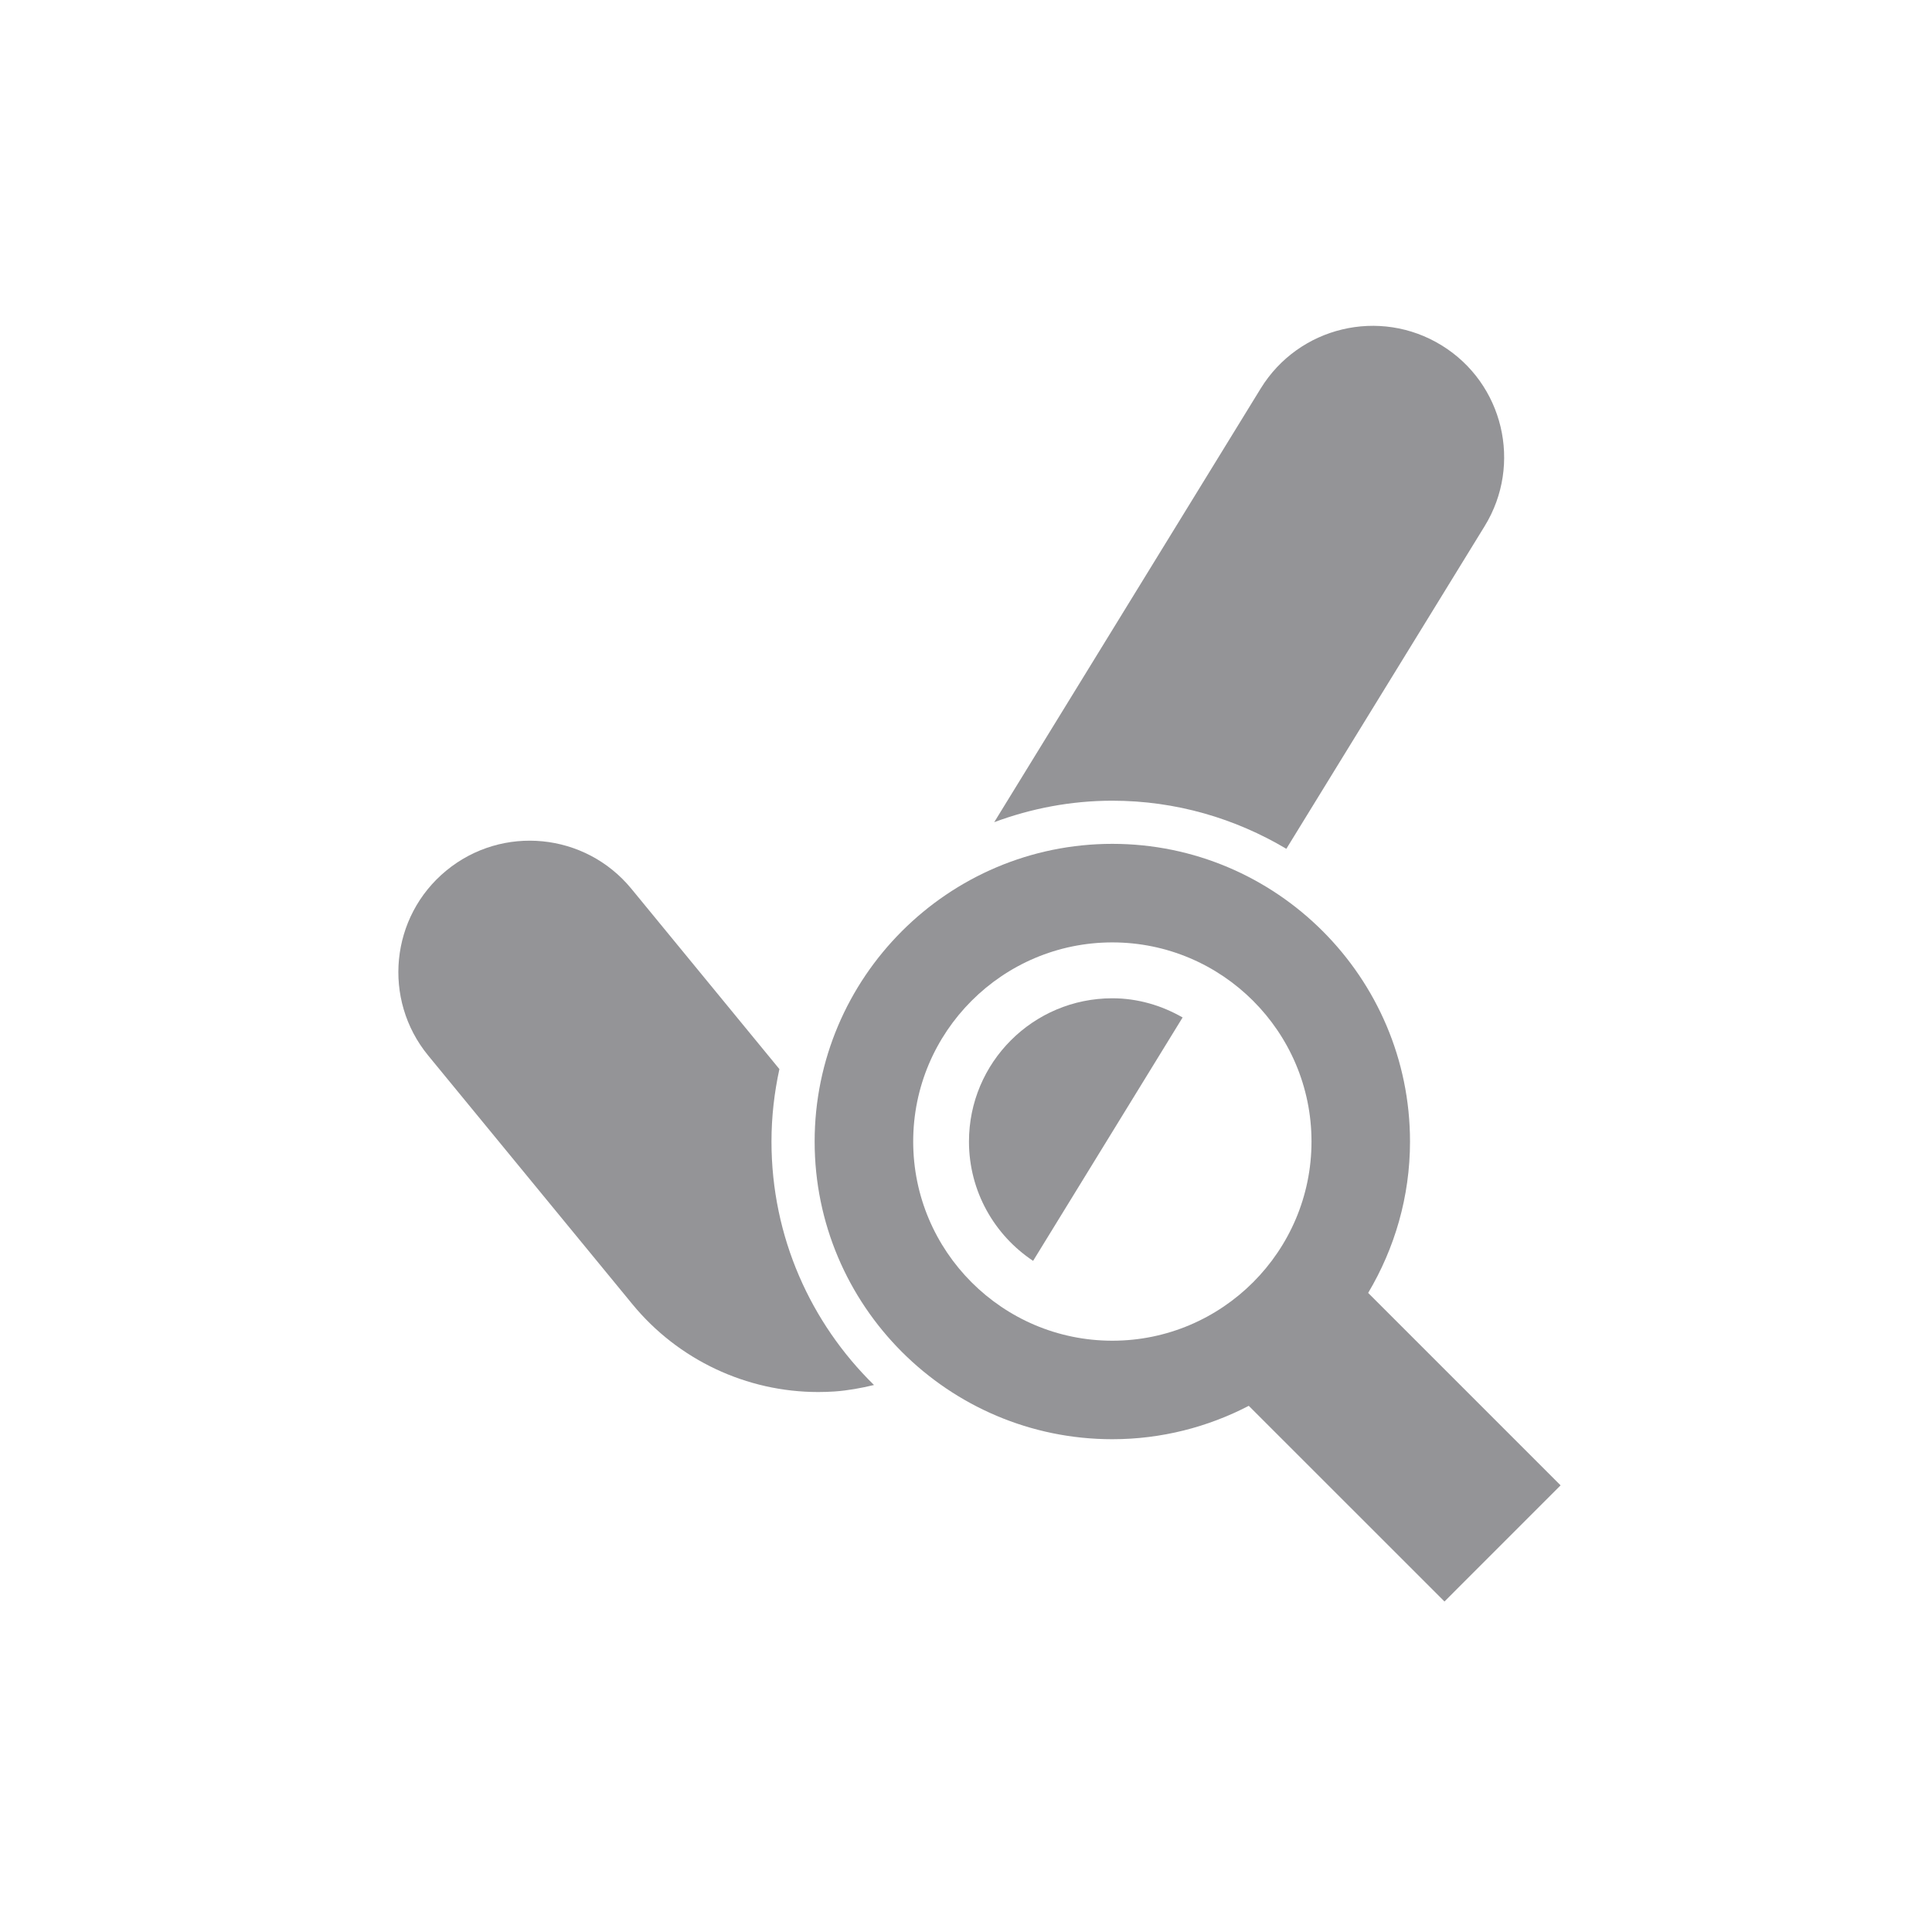
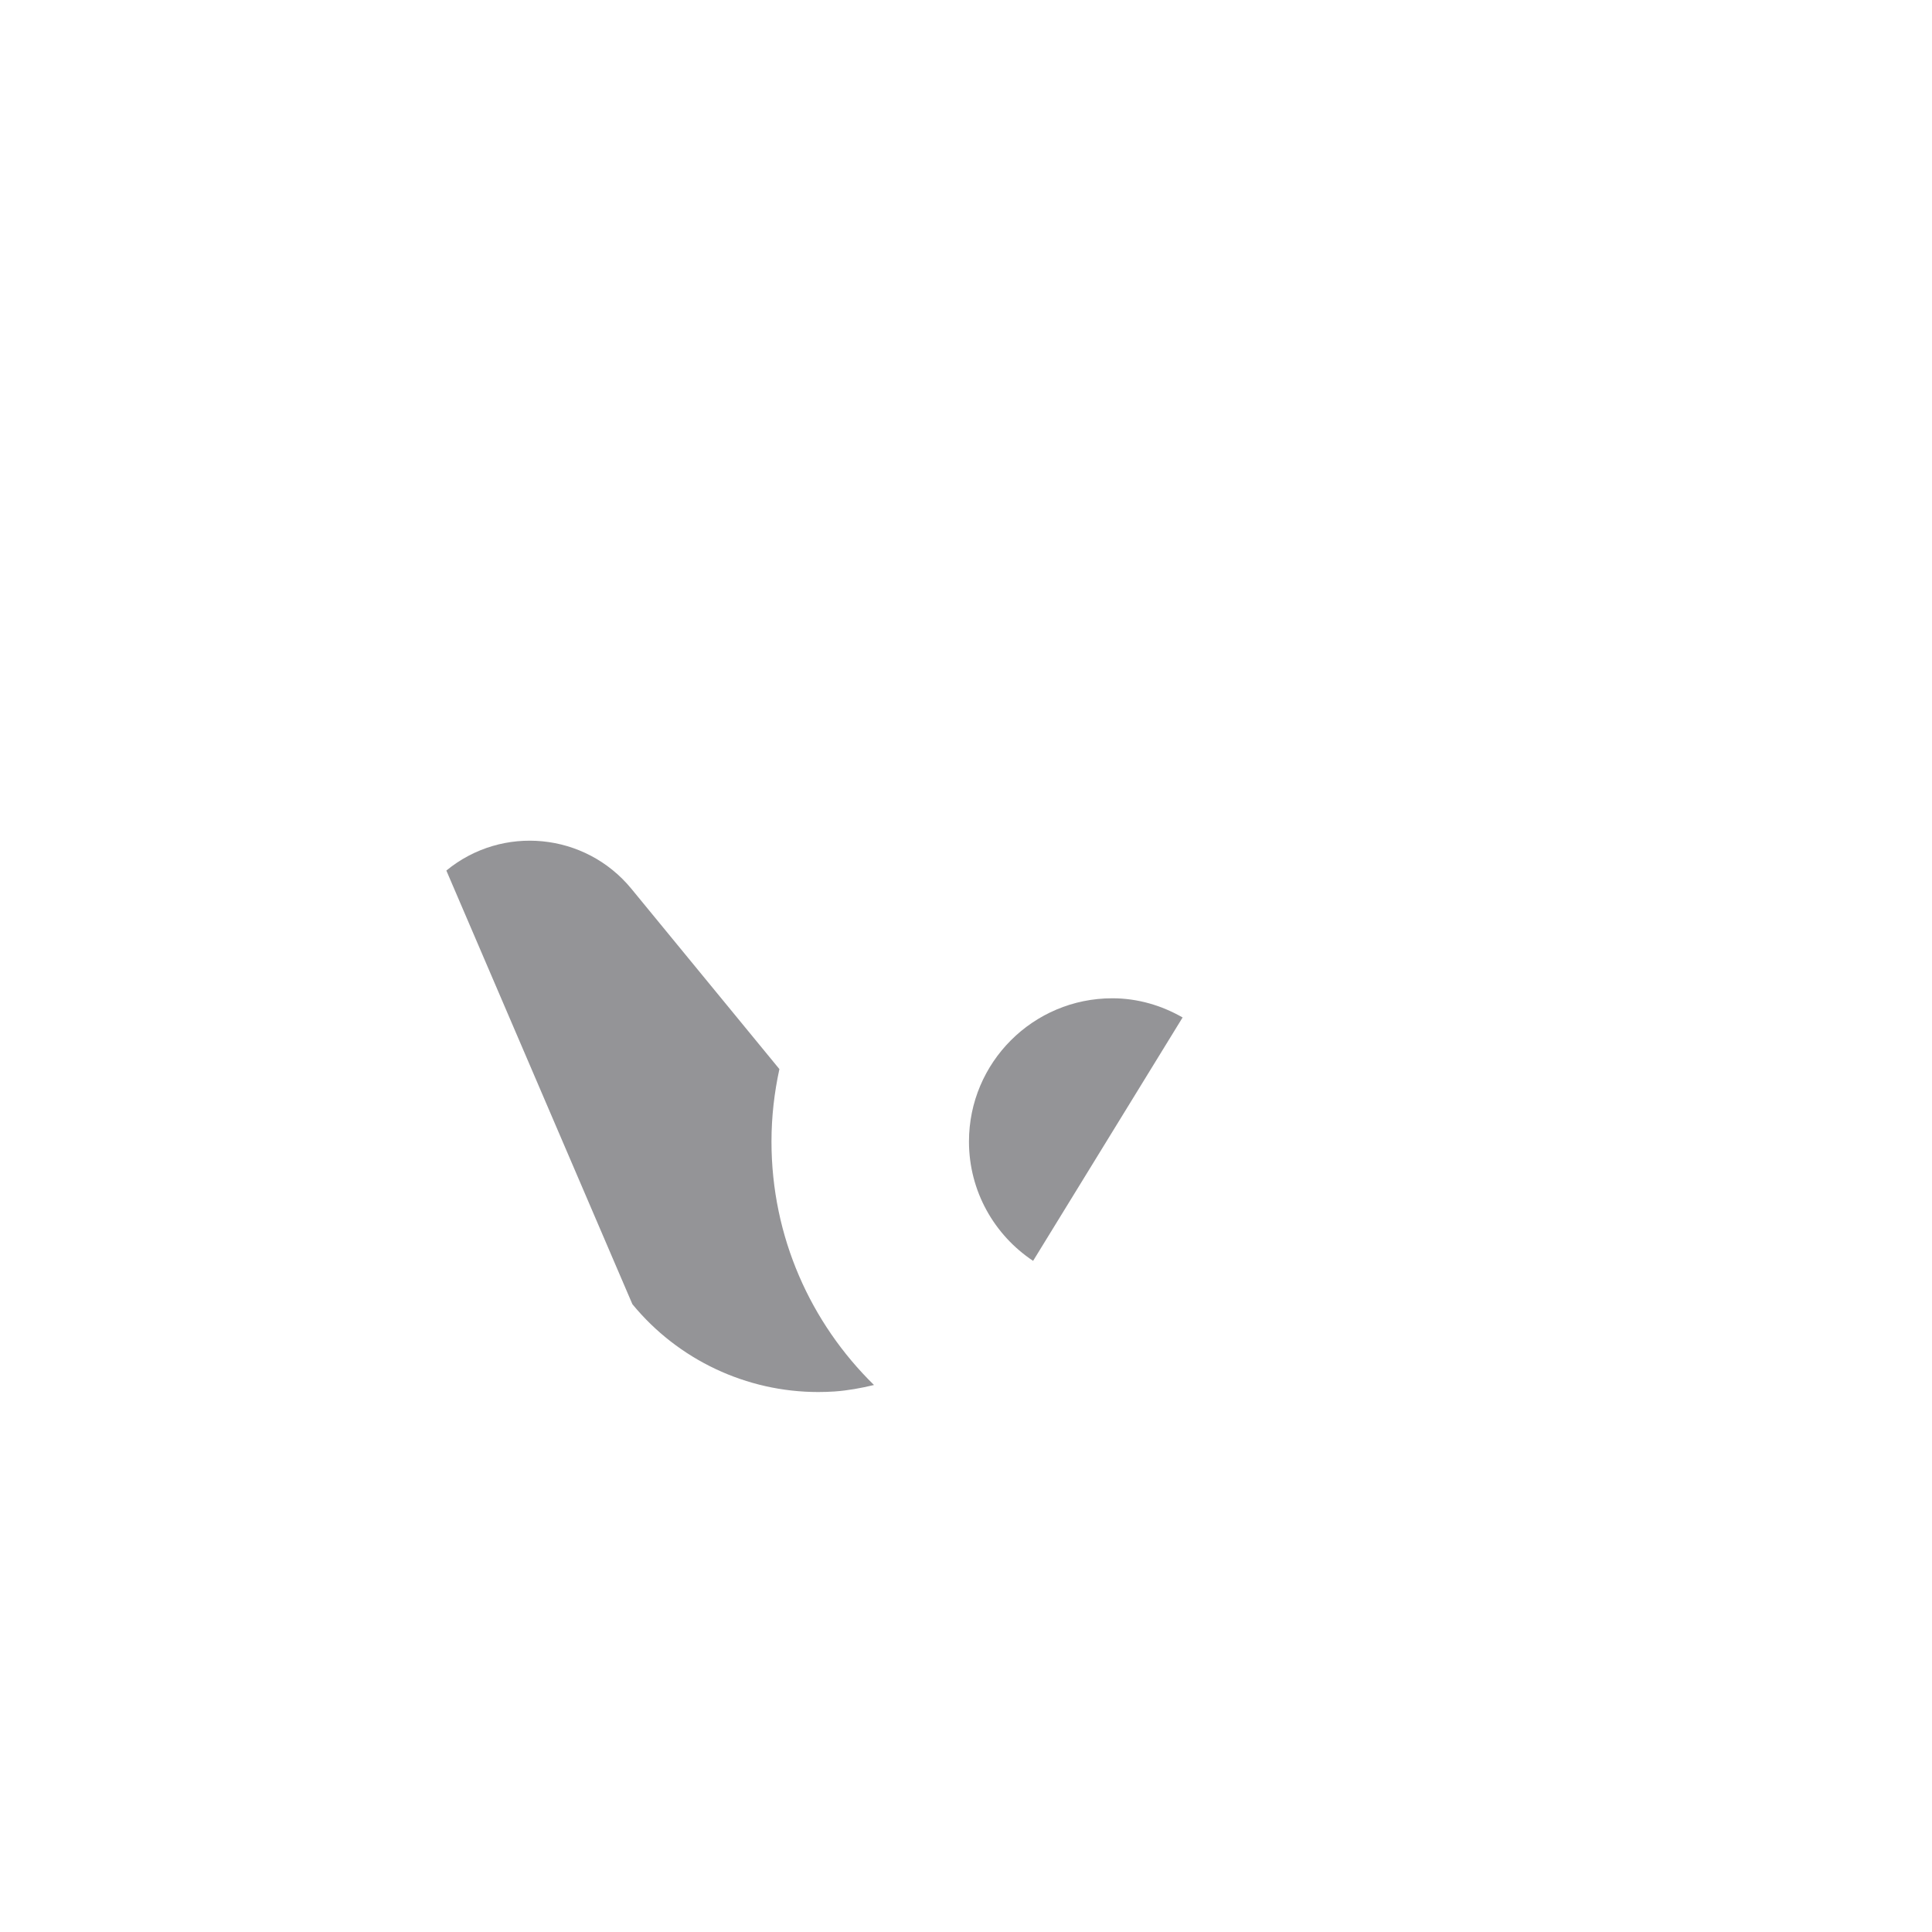
<svg xmlns="http://www.w3.org/2000/svg" xmlns:ns1="http://www.serif.com/" width="100%" height="100%" viewBox="0 0 180 180" version="1.1" xml:space="preserve" style="fill-rule:evenodd;clip-rule:evenodd;stroke-linejoin:round;stroke-miterlimit:2;">
  <g transform="matrix(1,0,0,1,-5588.02,-2807.49)">
    <g id="Mesa-de-trabajo1" ns1:id="Mesa de trabajo1" transform="matrix(0.537,0,0,0.537,3590.2,1334.01)">
-       <rect x="3721.21" y="2744.54" width="334.249" height="334.249" style="fill:none;" />
      <g transform="matrix(1.006,0,0,1.006,-21.39,-18.035)">
        <g transform="matrix(7.761,0,0,7.761,3852.46,2930.86)">
-           <path d="M0,1.48C0,0.927 0.063,0.389 0.176,-0.13L-3.114,-4.138C-4.139,-5.385 -5.979,-5.566 -7.225,-4.542C-8.471,-3.519 -8.651,-1.679 -7.629,-0.432L-3.091,5.094C-2.074,6.333 -0.553,7.046 1.038,7.046C1.158,7.046 1.279,7.042 1.4,7.034C1.699,7.013 1.991,6.959 2.278,6.89C0.874,5.515 0,3.601 0,1.48" style="fill:rgb(148,148,151);fill-rule:nonzero;" />
+           <path d="M0,1.48C0,0.927 0.063,0.389 0.176,-0.13L-3.114,-4.138C-4.139,-5.385 -5.979,-5.566 -7.225,-4.542L-3.091,5.094C-2.074,6.333 -0.553,7.046 1.038,7.046C1.158,7.046 1.279,7.042 1.4,7.034C1.699,7.013 1.991,6.959 2.278,6.89C0.874,5.515 0,3.601 0,1.48" style="fill:rgb(148,148,151);fill-rule:nonzero;" />
        </g>
        <g transform="matrix(7.761,0,0,7.761,3968.02,2885.31)">
-           <path d="M0,-10.345C-1.374,-11.189 -3.172,-10.76 -4.018,-9.386L-9.94,0.252C-9.121,-0.052 -8.239,-0.225 -7.315,-0.225C-5.901,-0.225 -4.582,0.17 -3.449,0.844L0.959,-6.328C1.803,-7.702 1.374,-9.501 0,-10.345" style="fill:rgb(148,148,151);fill-rule:nonzero;" />
-         </g>
+           </g>
        <g transform="matrix(-7.43,-2.241,-2.241,7.43,3892.38,2960.14)">
          <path d="M-0.745,-5.945C0.939,-5.437 1.893,-3.66 1.385,-1.977C1.065,-0.917 0.241,-0.148 -0.745,0.15L-2.364,-5.988C-1.846,-6.108 -1.292,-6.11 -0.745,-5.945" style="fill:rgb(148,148,151);fill-rule:nonzero;" />
        </g>
        <g transform="matrix(7.761,0,0,7.761,3876.9,2970.33)">
-           <path d="M0,-3.606C0,-6.045 1.984,-8.031 4.425,-8.031C6.865,-8.031 8.851,-6.045 8.851,-3.606C8.851,-1.166 6.865,0.82 4.425,0.82C1.984,0.82 0,-1.166 0,-3.606M14.386,4.034L10.11,-0.242C10.697,-1.229 11.04,-2.377 11.04,-3.606C11.04,-7.253 8.072,-10.221 4.425,-10.221C0.777,-10.221 -2.19,-7.253 -2.19,-3.606C-2.19,0.041 0.777,3.009 4.425,3.009C5.518,3.009 6.548,2.739 7.457,2.267L11.806,6.615L14.386,4.034Z" style="fill:rgb(148,148,151);fill-rule:nonzero;" />
-         </g>
+           </g>
      </g>
    </g>
  </g>
</svg>